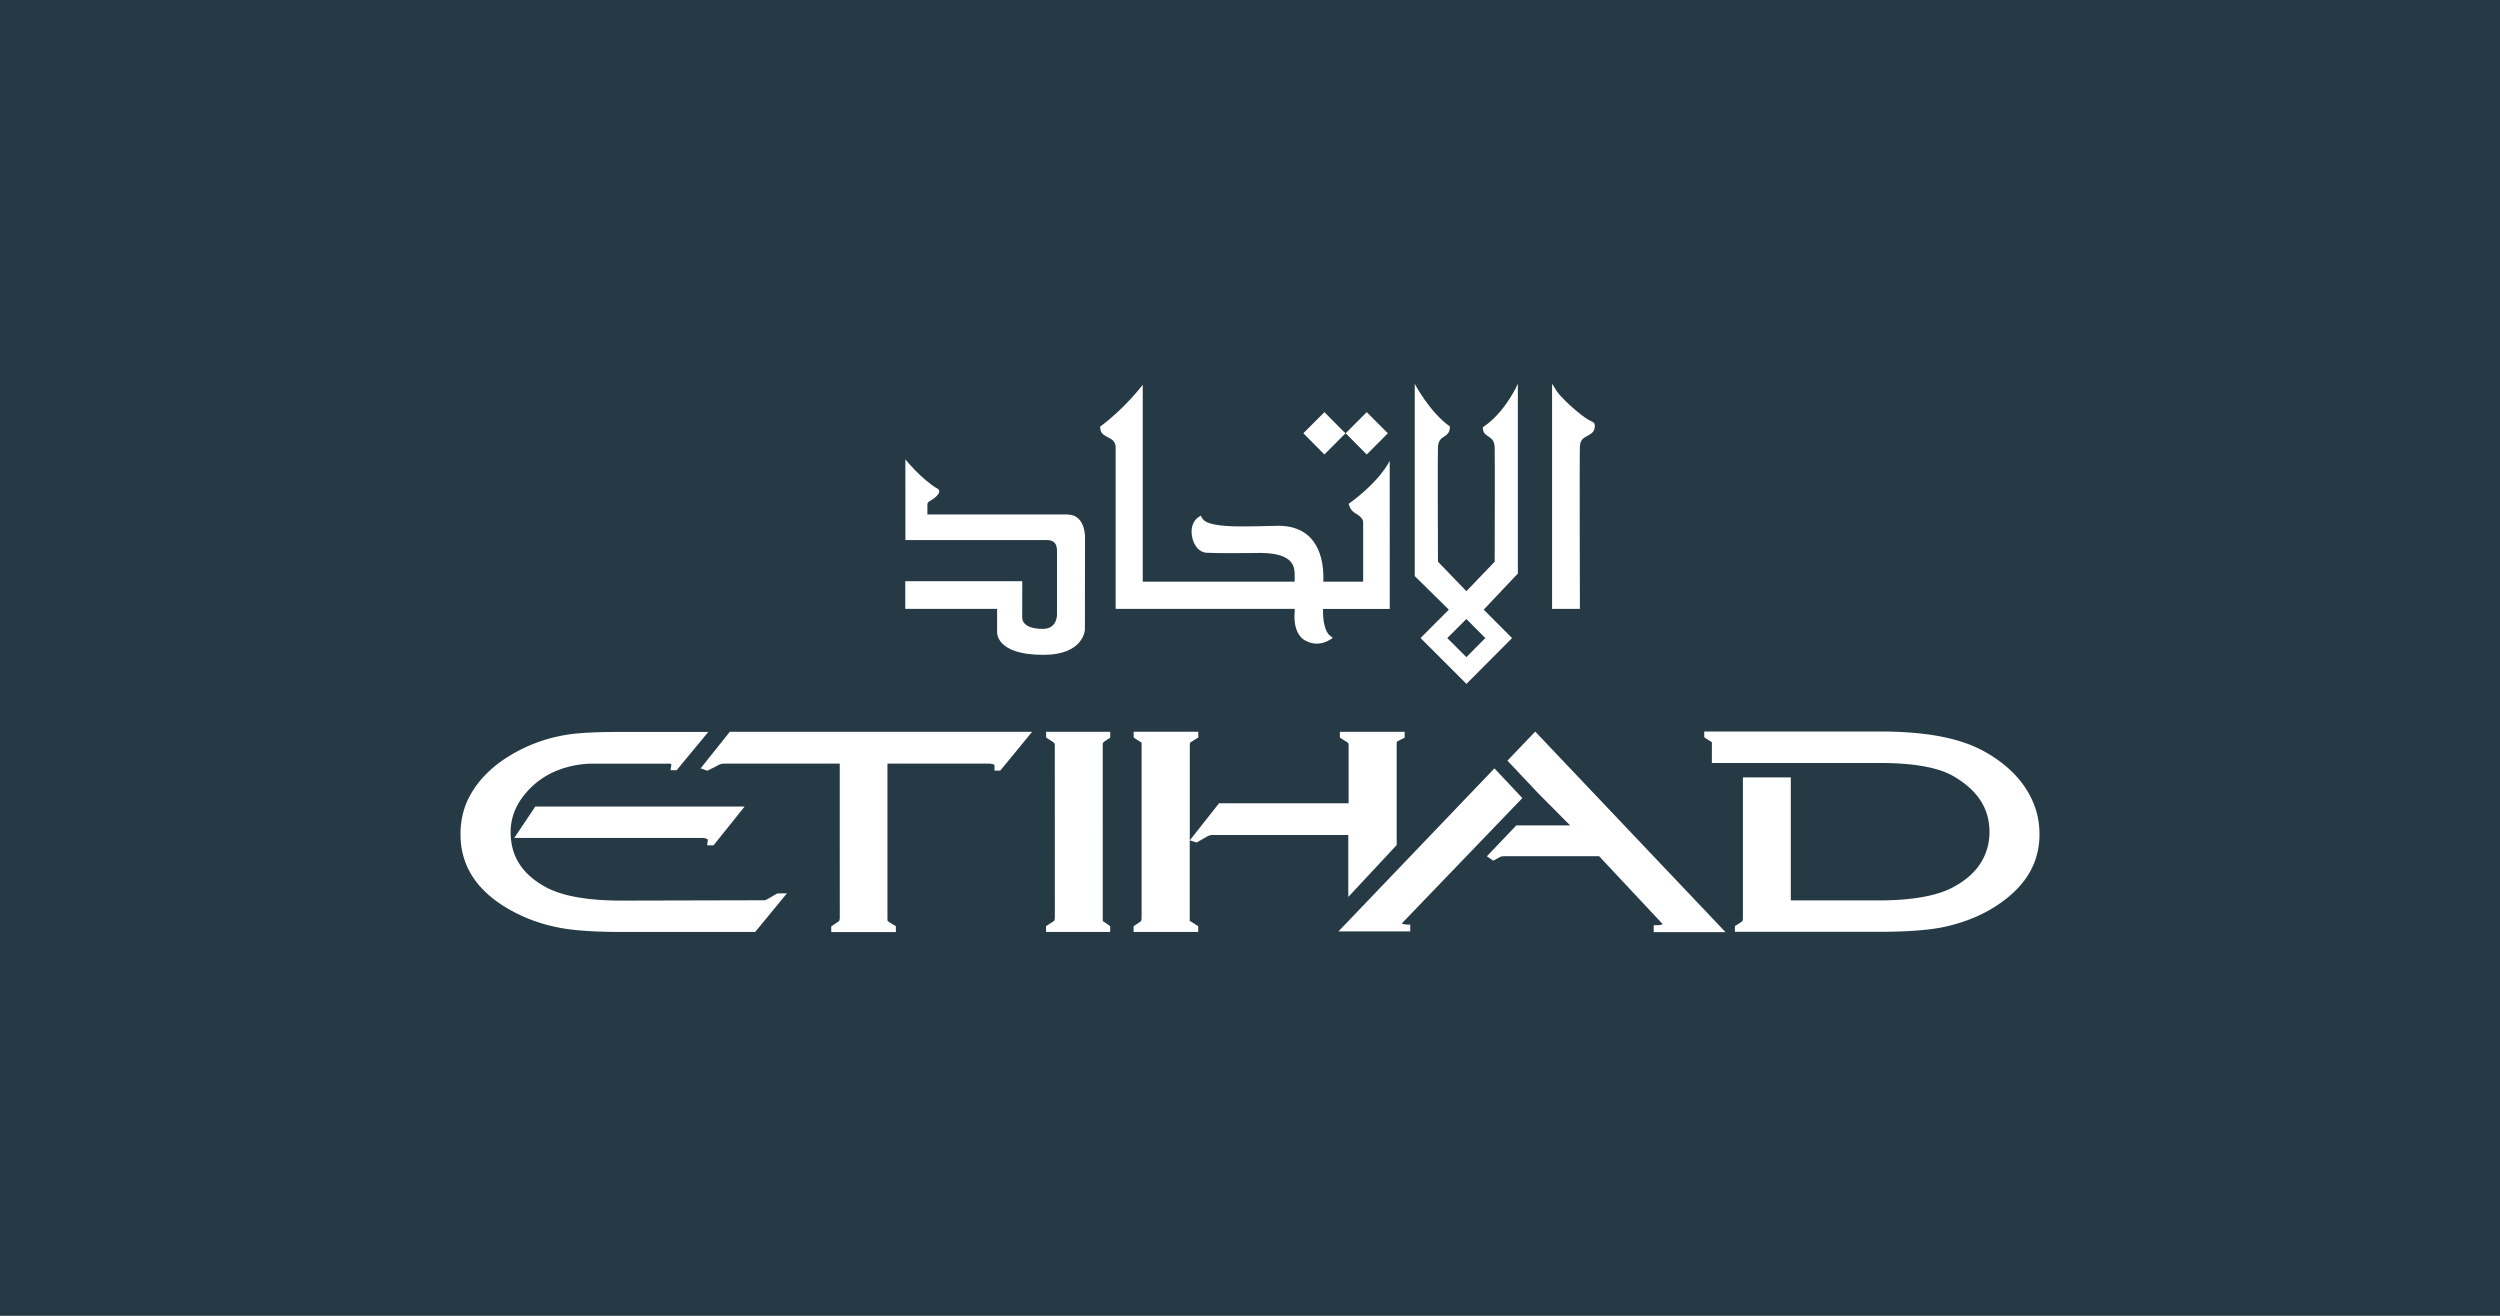
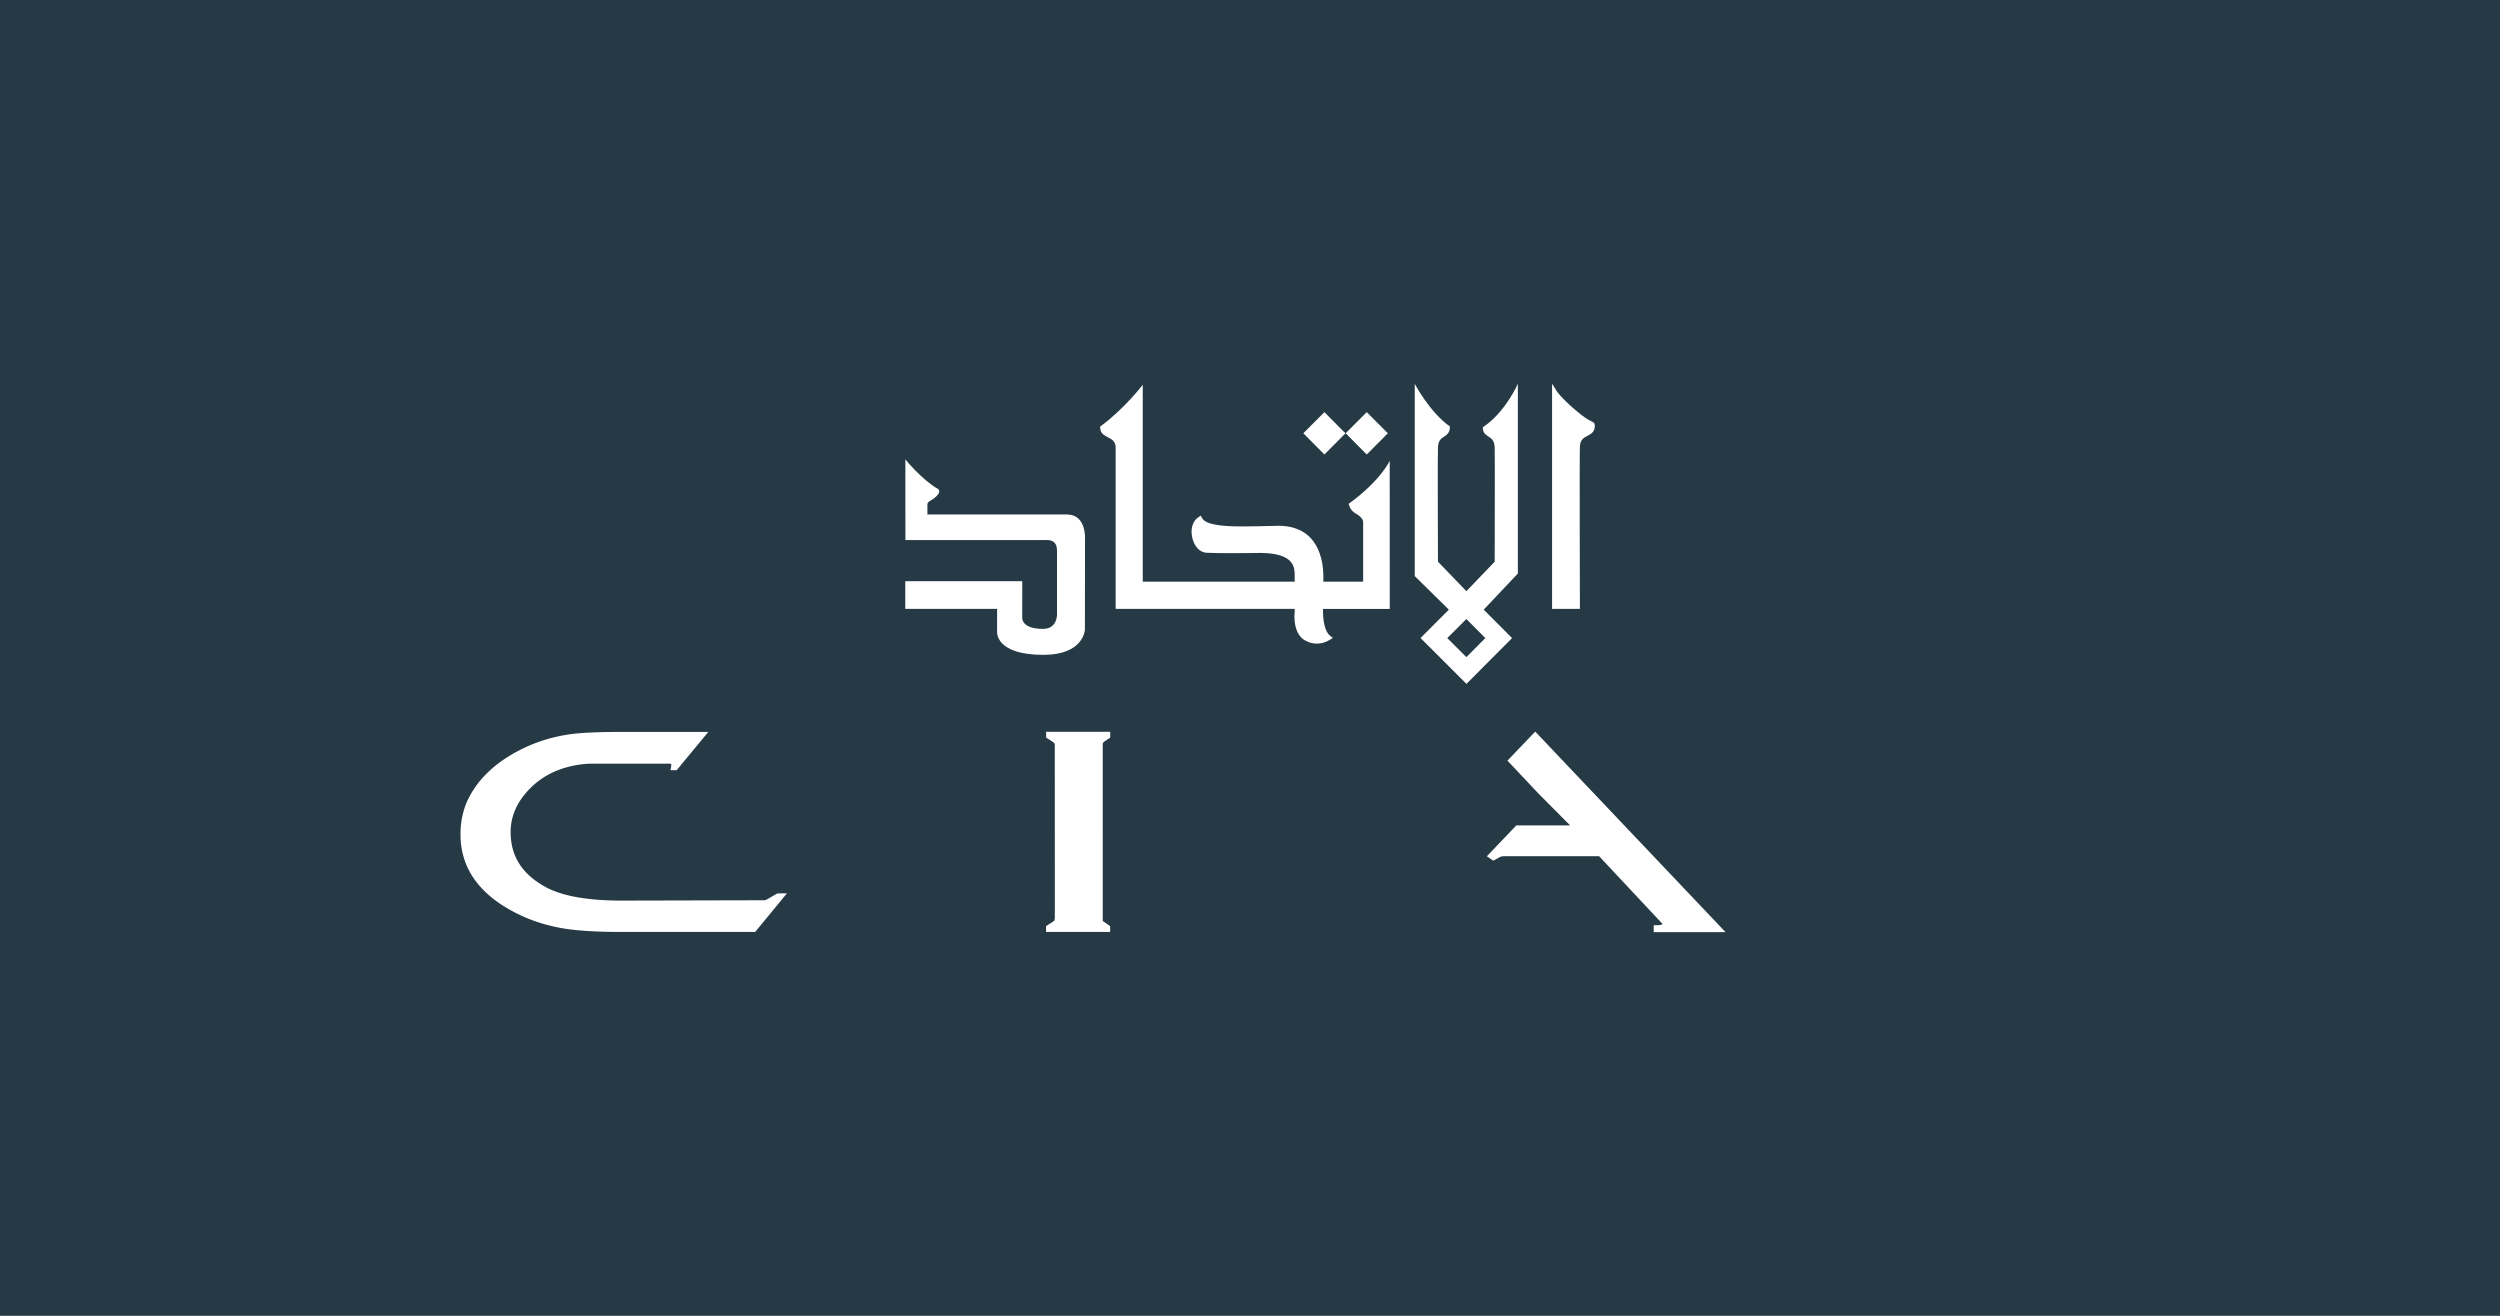
<svg xmlns="http://www.w3.org/2000/svg" viewBox="0 0 950 500">
  <path d="M0 500h950V0H0z" class="mono" style="fill:#263a46" />
  <g fill="#fff">
    <path d="m495.27 164.64 8-8.023 7.312 7.379.733.622-8.045 8.09zM511.36 164.64l8-8.023 7.334 7.356.69.667-8.024 8.068z" style="fill:#fff;stroke-width:6.522" />
    <path d="M500.42 244.58c-2.2 0-3.69-.822-3.756-.867-3.044-1.222-4.778-4.578-4.778-9.422 0-.845.02-1.334.089-1.645v-1.267h-68.027V170.13c0-2.6-1.69-3.311-3.134-4.067-1.2-.622-2.445-1.289-2.689-3.022 0-.29-.026-.445-.045-.578l-.02-.356c9.379-6.889 16.18-15.89 16.18-15.89v74.828h57.737v-2.933c-.089-2.556-.289-7.89-12.912-8 0 0-5.867.088-11.756.088-3.311 0-6.578-.045-8.845-.155-3.622-.267-5.623-4.29-5.667-7.934 0-2.49.955-4.512 2.622-5.578l.867-.6.534.955c1.133 2.156 5.889 3.156 14.956 3.156h.844c3.556 0 7.69-.111 12.401-.222.222-.02.534-.02.778-.02 15.267 0 17.023 13.268 17.067 18.98l.02 1.044c0 .444 0 .867-.02 1.2H518v-22.58s.245-1.644-2.933-3.378c-2.134-1.177-2.578-3.6-2.578-3.6 12.202-8.845 15.6-16.357 15.6-16.357l.02 56.293h-25.357v.822c-.045 3.356.645 7.778 2.623 9.29l1.11.889-1.177.733c-1.556.955-3.2 1.444-4.89 1.444zM378.9 239.89v-8.511h-34.891v-10.513h44.448l-.02 13.823c.046 0-.51 4.29 7.912 4.29 5.267 0 5.311-5.112 5.311-5.311v-24.58c-.046-3.423-2.244-3.845-3.91-3.89-.29 0-.534.02-.534.02h-53.16l-.019-30.669s6.156 7.712 12.445 11.29c.978.645.466 2.334-2.645 4.267-.622.378-1.422.711-1.422 1.578v3.822h53.093c6.245.067 6.778 6.623 6.8 8.624l-.045 35.18c0 .088-.512 9.534-15.734 9.534-18.735 0-17.624-8.957-17.624-8.957zM589.79 231.38v-85.584l1.822 2.911c.02.02 1.356 2.2 6.8 6.912 3.246 2.778 5.023 3.867 5.934 4.29.934.399 1.667.71 1.667 1.71l-.026.867c-.244 1.8-1.489 2.445-2.689 3.089-1.444.756-2.8 1.467-2.933 4.067-.178 1.956 0 61.738 0 61.738z" style="fill:#fff;stroke-width:6.522" />
    <path fill-rule="evenodd" d="m550.56 231.67-10.756 10.778 17.446 17.424 17.335-17.401-10.778-10.801 12.979-13.735v-72.072s-4.845 10.979-13.312 16.49l.02.578c.154 1.682 1.147 2.328 2.099 2.948l.013.007.02.013c1.148.75 2.247 1.469 2.357 4.142.112 2 0 43.404 0 43.404l-10.756 11.201-10.8-11.2-.006-1.449c-.026-7.368-.134-40.265.005-41.956.111-2.687 1.2-3.399 2.355-4.155.956-.622 1.934-1.267 2.134-3l.026-.845c-7.668-5.378-13.334-16.179-13.334-16.179v73.05zm13.846 10.801-7.178 7.245-7.268-7.245 7.267-7.245z" clip-rule="evenodd" style="fill:#fff;stroke-width:6.522" />
-     <path d="m512.4 340.79 18.335-19.668V282.23c0-.289.355-.578.355-.578l2.667-1.334v-2.244h-24.602v2.2l2.534 1.623c.734.444.778.733.778 1v22.335H463.24l-11.112 14.09v-36.337l.066-.711c.02-.02.2-.178.578-.4l2.334-1.467.244-.134v-2.222h-24.557v2.2l2.422 1.578c.356.244.512.378.578.378h.02v66.805l-.133.867c-.09.155-.289.333-.467.444l-2.444 1.645v2.155h24.557v-2.177l-2.556-1.623c-.4-.222-.578-.355-.645-.355h-.02v-30.646l2.645.821 3.4-1.955c.623-.378 1.156-.645 1.534-.734.2-.066.622-.155 1.378-.155h51.292v23.491zM773.67 307.8c-2.89-9.111-9.49-16.601-19.602-22.224-9.134-5.111-22.09-7.6-39.603-7.6h-66.849v2.178s2.8 1.866 2.89 1.866c.019 0 .019 0 .019-.02l-.02 7.934h63.85c12.911 0 22.356 1.712 28.068 5.09 9.112 5.311 13.557 12.223 13.58 21.113 0 4.467-1.2 8.534-3.557 12.134-2.333 3.556-5.912 6.623-10.645 9.068-6.178 3.2-15.6 4.822-28.002 4.822h-33.292v-46.737h-18.202v53.65l-.11.8a5 5 0 0 1-.49.488l-2.244 1.422-.2.134v2.177h54.582c10.49 0 18.757-.6 24.535-1.777 7.934-1.667 14.957-4.534 20.913-8.556 6.067-4.09 10.423-8.801 12.912-14.046 1.844-3.823 2.8-8.067 2.8-12.578.02-3.223-.422-6.356-1.333-9.334zM533.67 351.21c-.533-.089-.845-.2-1-.289l45.826-47.648-10.6-11.29-59.294 61.961h27.29v-2.6h-.955c-.444 0-.867-.067-1.266-.134z" style="fill:#fff;stroke-width:6.522" />
    <path d="m572.83 289.05 11.712 12.423 12.112 12.179h-20.446l-11.201 11.734 2.423 1.667 2.644-1.422c.245-.111.511-.2.733-.223.178-.02.845-.045 1.912-.045h34.958l24.135 25.78s-.378.444-2.467.444h-.933v2.623h27.291l-72.316-76.206zM397.53 280.27l2.445 1.578c.556.378.845.733.845 1.044l.02 66.05-.179.845c-.222.2-.466.422-.666.533l-2.49 1.6v2.223h24.357v-2.2l-2.245-1.578c-.31-.223-.488-.356-.555-.356-.026 0-.026 0-.026.02V283l.067-.711.556-.512 2.222-1.488v-2.2h-24.357zM295.36 339.52l-3.2 1.844c-.867.534-1.334.69-1.423.734l-54.559.133c-12.468 0-21.935-1.622-28.158-4.8-9.4-4.89-13.979-11.845-13.979-21.268 0-4.245 1.223-8.267 3.623-11.957 4.711-6.933 11.49-11.645 21.202-13.445 2.578-.466 5.045-.578 6.69-.578h28.09c1.667-.066 1.423.334 1.467.512l-.311 1.978h2.333l12.023-14.534H235.6c-7.756 0-13.823.244-18 .755a57 57 0 0 0-6.379 1.133c-5.49 1.245-10.845 3.334-15.934 6.201-8.2 4.645-14.09 10.578-17.468 17.601-1.889 4-2.845 8.467-2.822 13.268-.02 12.267 6.578 22.046 19.624 29.091 5.889 3.223 12.49 5.467 19.668 6.645 5.356.867 12.756 1.311 21.935 1.311h50.737l12.09-14.69h-.979z" style="fill:#fff;stroke-width:6.522" />
-     <path d="m271.14 321.23 11.823-14.757h-79.539l-8 11.934h71.693c1.356.156 1.823.49 1.867.712l-.289 2.11z" style="fill:#fff;stroke-width:6.522" />
-     <path d="m266.23 291.98 2.267.8.311.09 3.445-1.734c.955-.645 1.889-.956 2.911-.956H319.1l.02 58.893-.2.822c-.178.223-.4.378-.533.445l-2.512 1.667v2.178h24.558v-2.223l-2.556-1.555-.622-.556c-.02-.133-.02-.355-.02-.644V290.18h38.98c1.49.178 1.69.533 1.69.555v2.09h2.2l12.09-14.735h-114.88z" style="fill:#fff;stroke-width:6.522" />
  </g>
</svg>